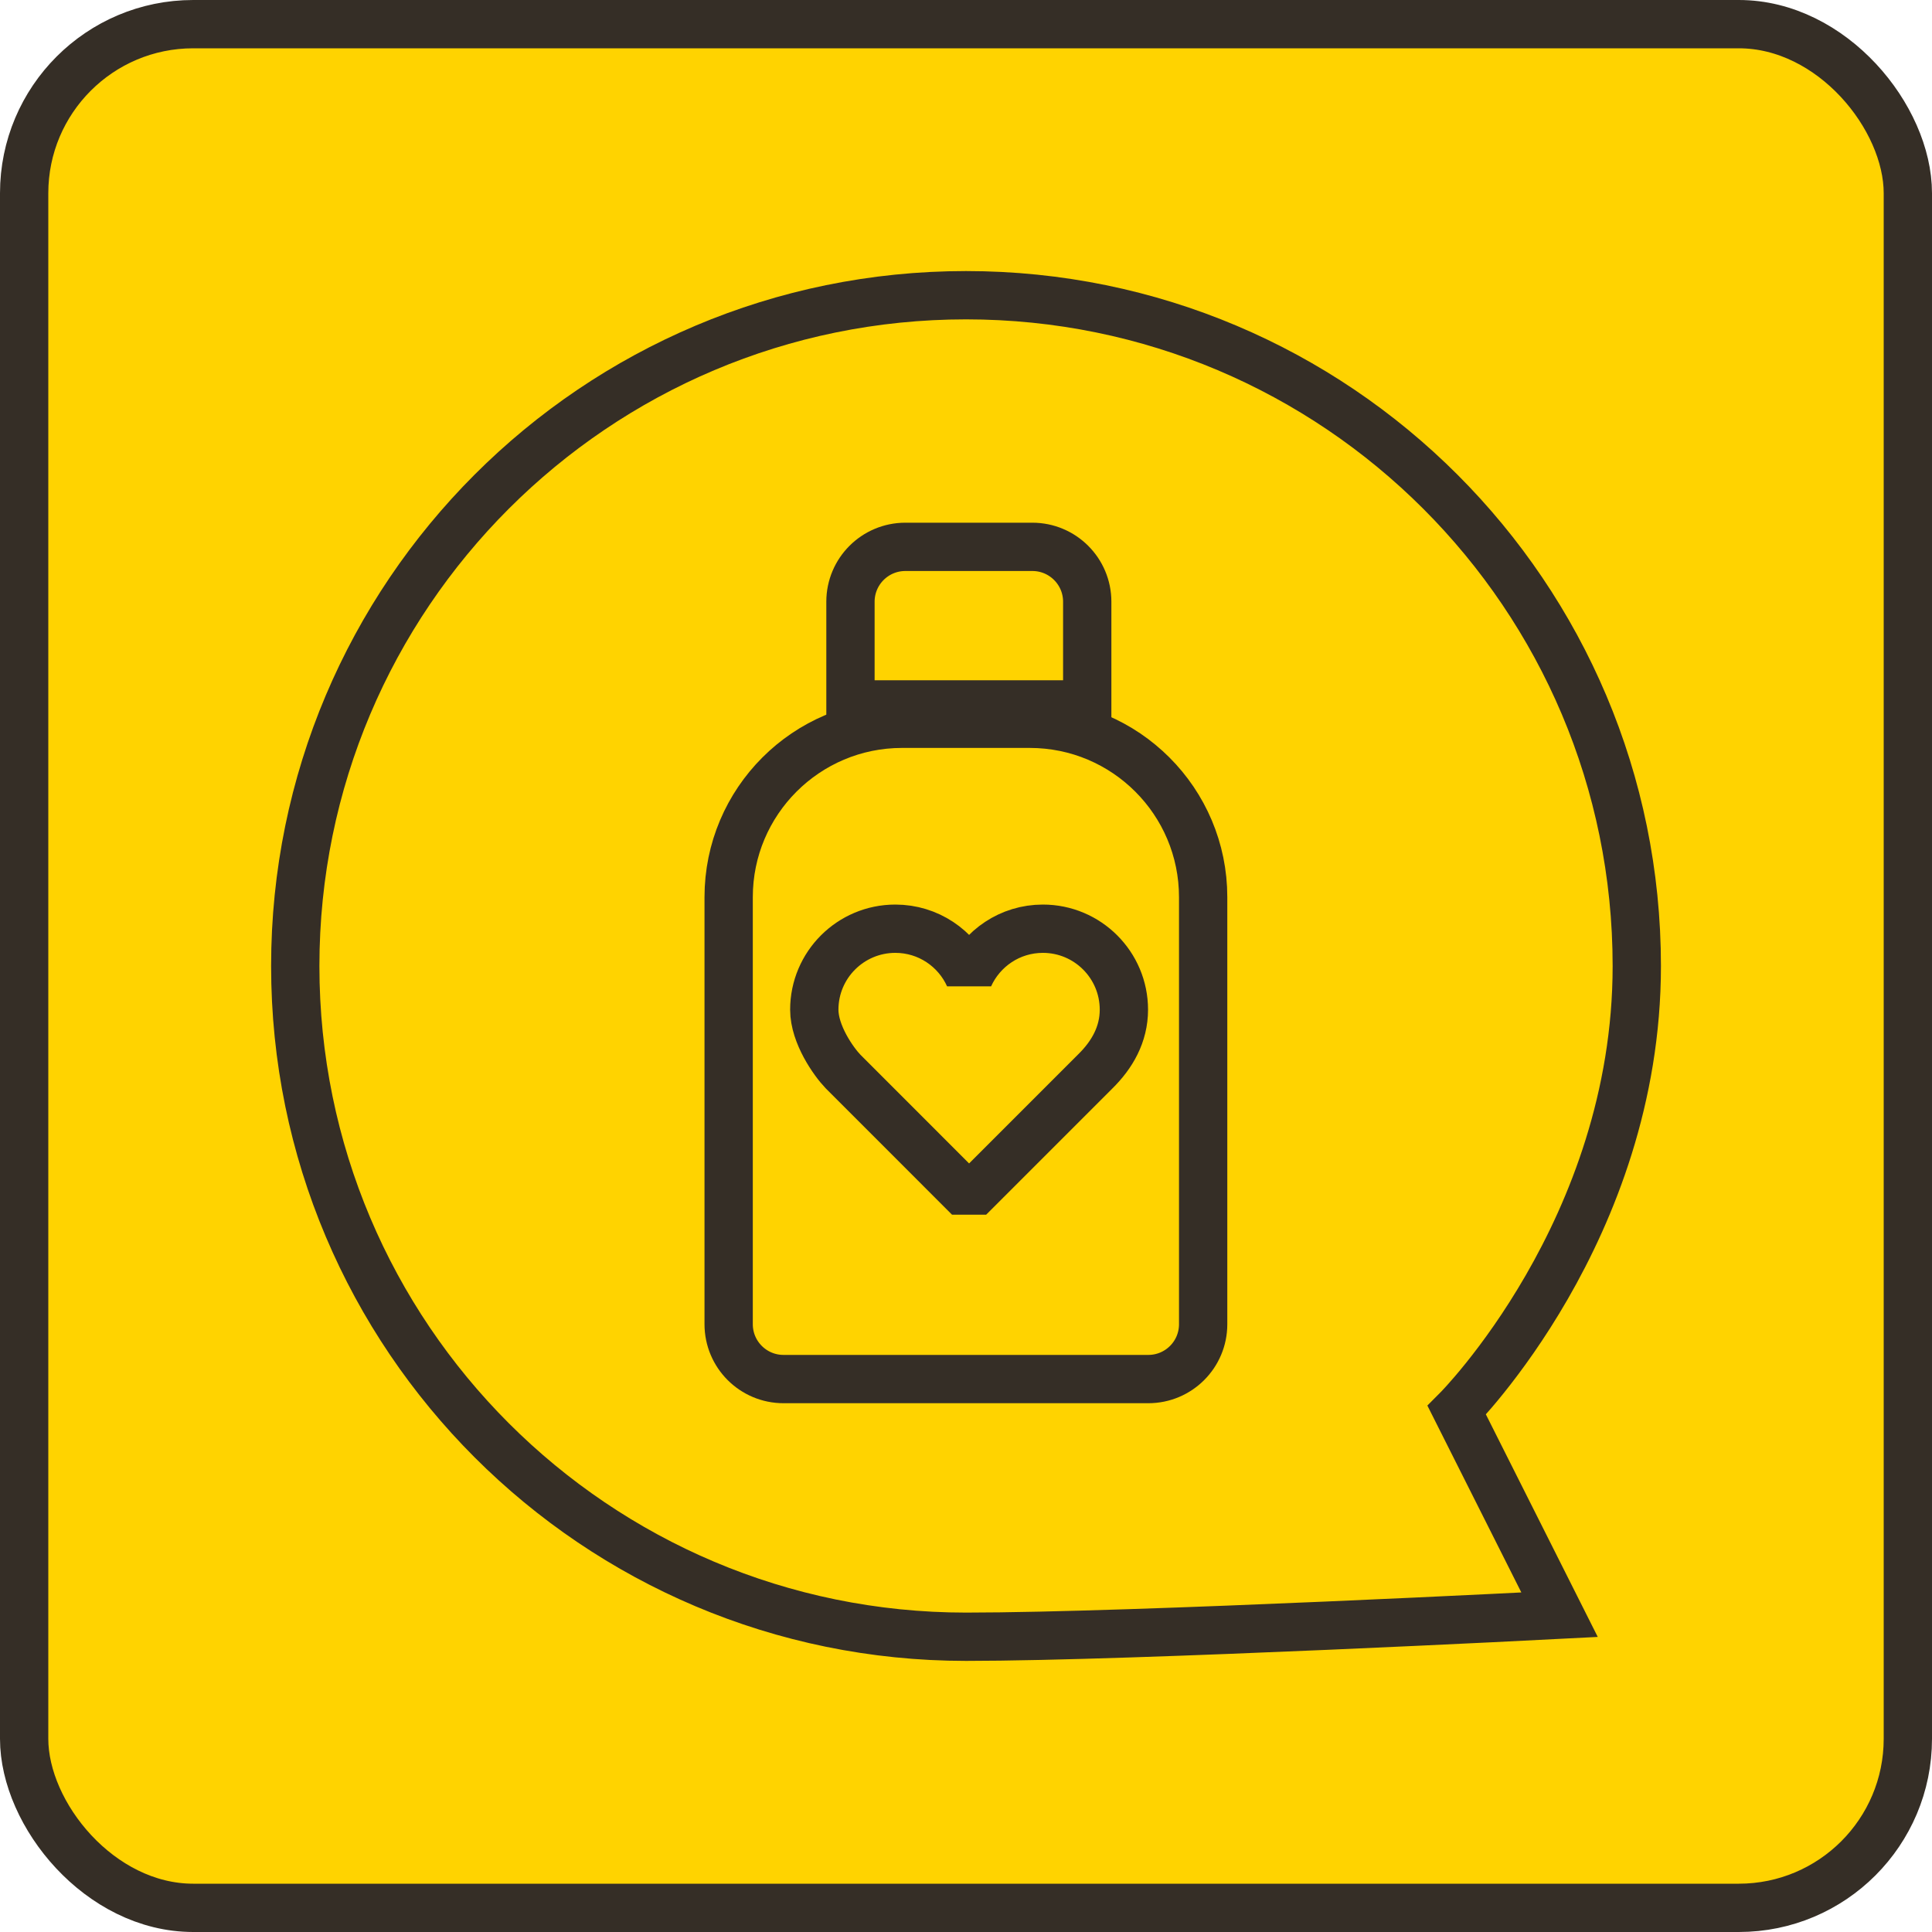
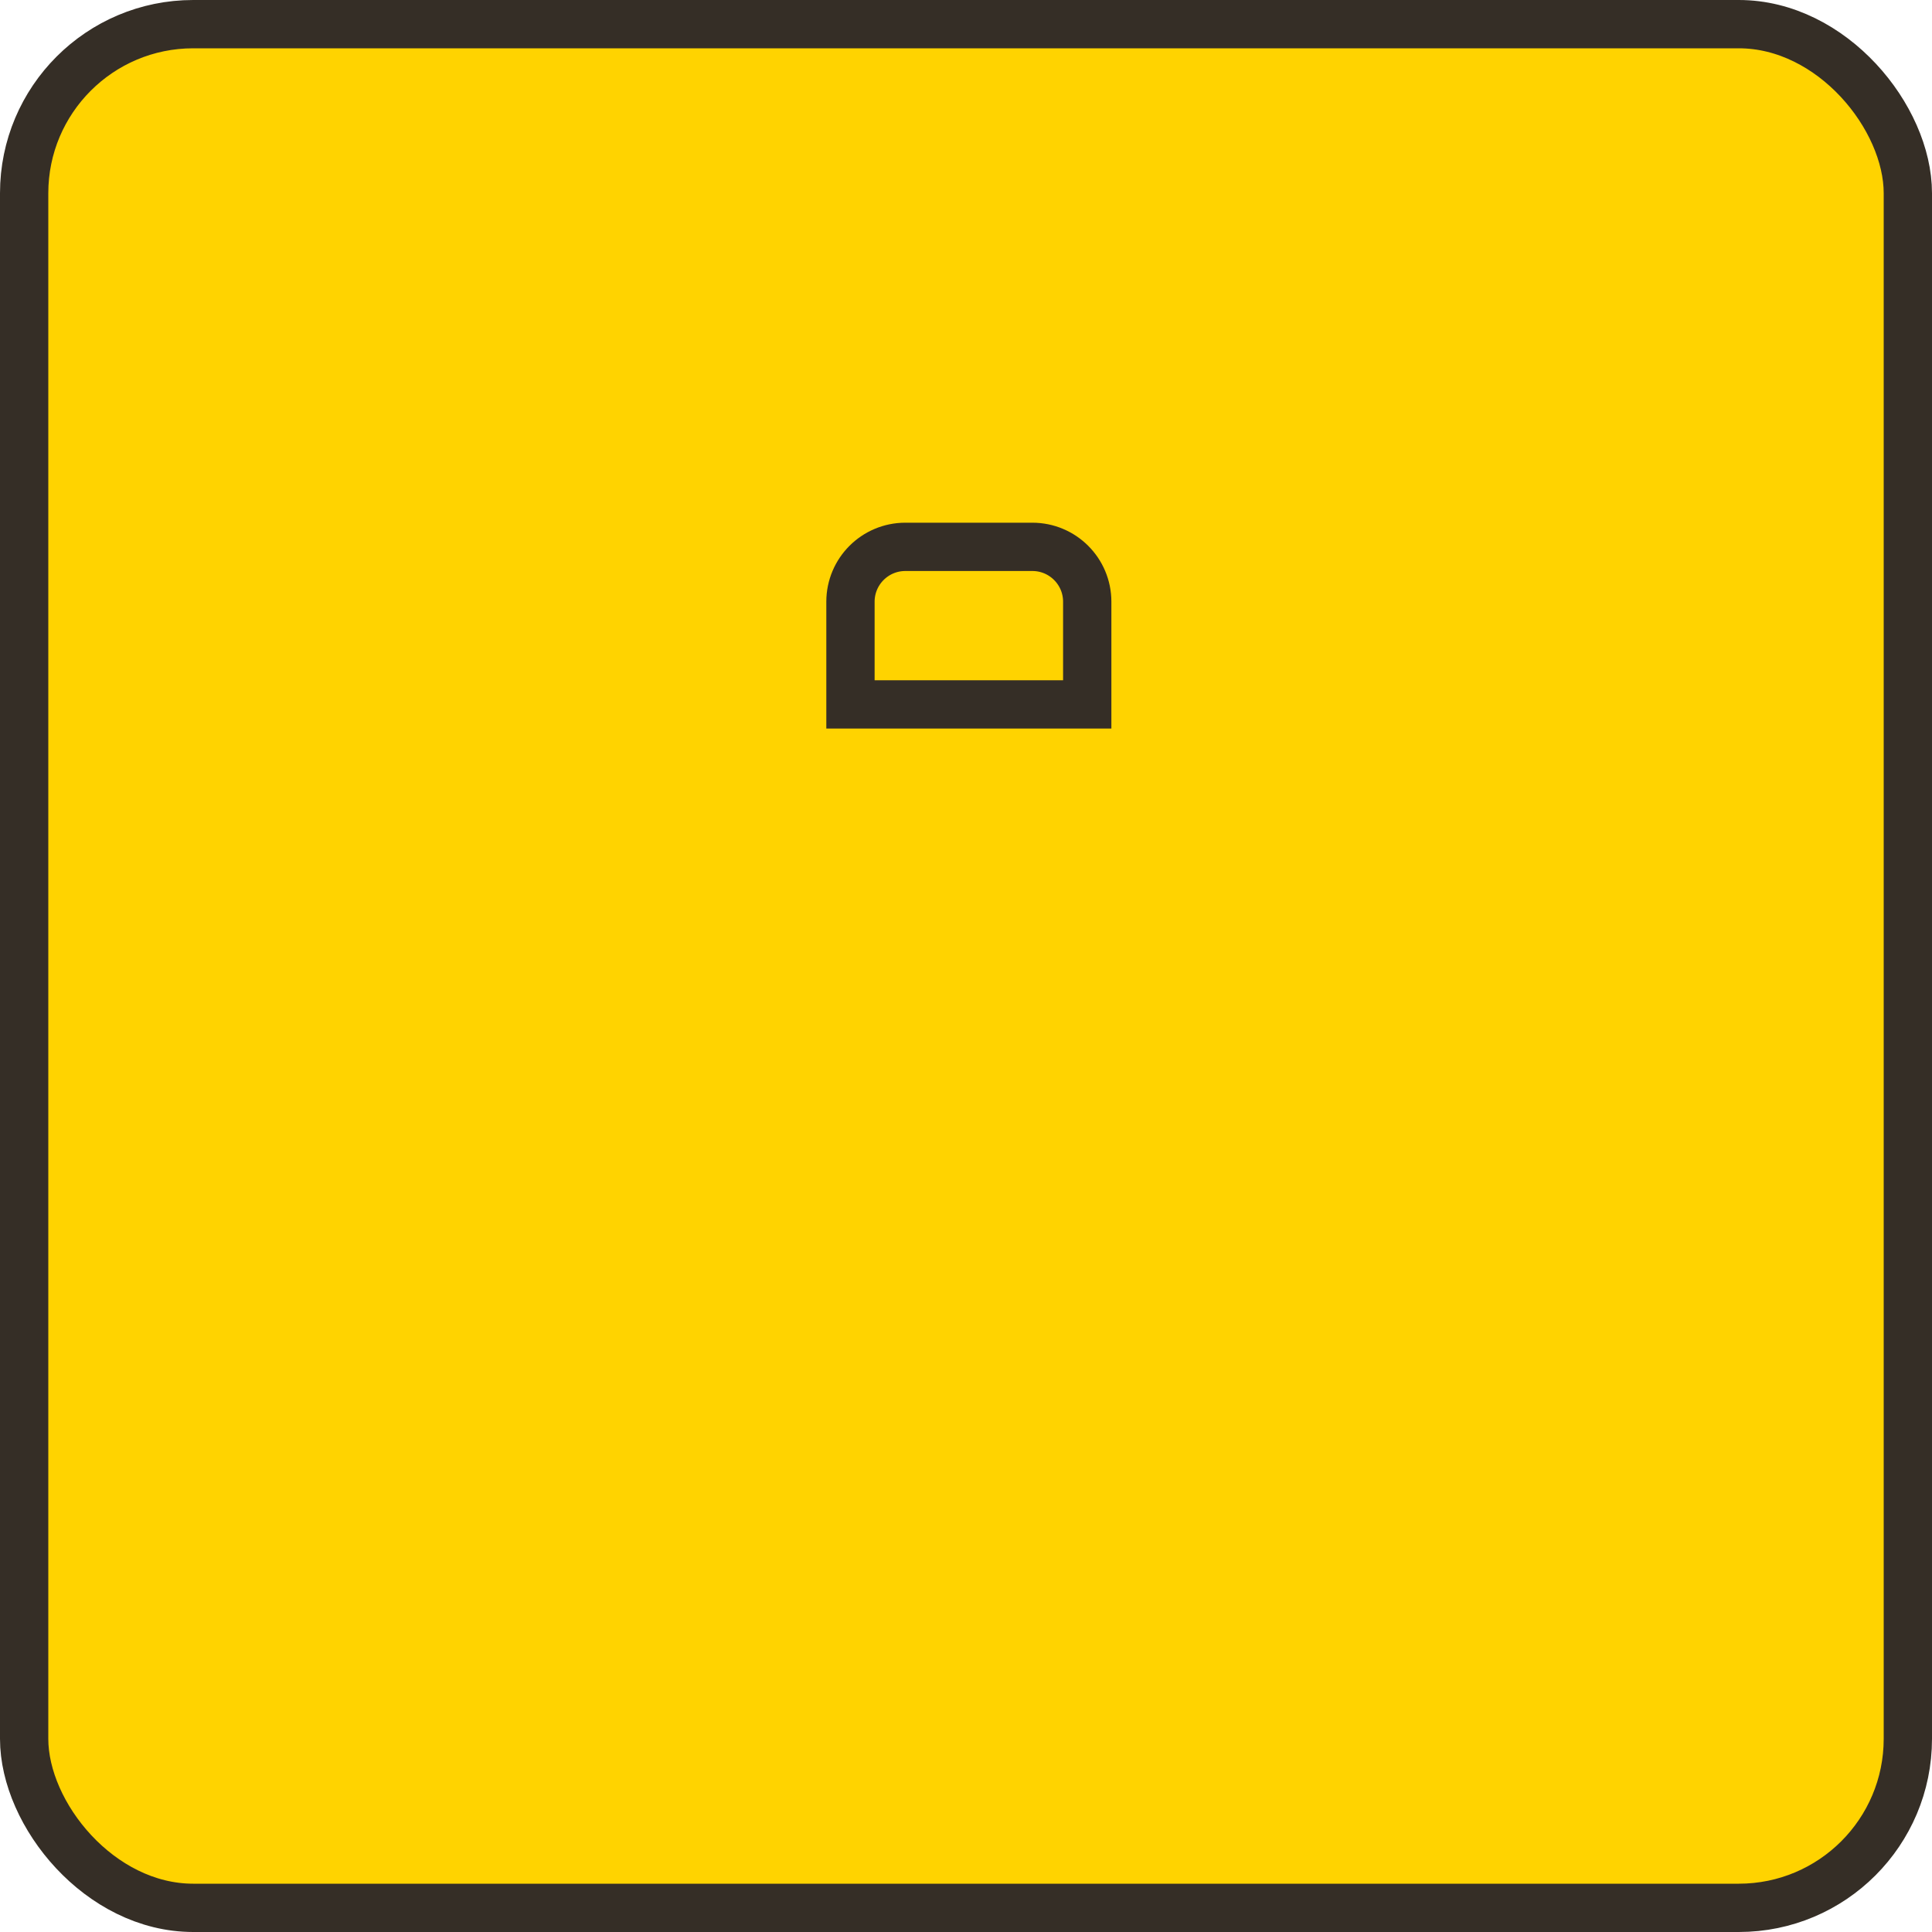
<svg xmlns="http://www.w3.org/2000/svg" width="40" height="40" viewBox="0 0 40 40" fill="none">
  <rect x="0.5" y="0.5" width="39" height="39" rx="3.5" fill="#ffd300" stroke="#352E26" />
-   <rect width="27.775" height="27.775" transform="translate(6.113 6.112)" fill="#ffd300" />
-   <path d="M6.113 20C6.113 27.67 12.33 33.887 20 33.887C23.464 33.887 32.289 33.431 32.289 33.431L30.161 29.198C30.161 29.198 33.888 25.466 33.888 20C33.888 12.33 27.67 6.112 20 6.112C12.33 6.112 6.113 12.33 6.113 20Z" fill="#ffd300" stroke="#352E26" stroke-miterlimit="10" />
-   <path d="M15.086 18.575C15.086 16.593 16.693 14.985 18.676 14.985H21.32C23.303 14.985 24.91 16.593 24.91 18.575V27.416C24.91 28.044 24.402 28.552 23.774 28.552H16.222C15.595 28.552 15.086 28.044 15.086 27.416V18.575Z" fill="#ffd300" stroke="#352E26" />
  <path d="M17.608 12.458C17.608 11.83 18.117 11.322 18.744 11.322H21.374C22.001 11.322 22.51 11.83 22.51 12.458V14.584H17.608V12.458Z" fill="#ffd300" stroke="#352E26" />
-   <path d="M23.269 20.905C23.269 19.98 22.519 19.228 21.592 19.228C20.911 19.228 20.328 19.633 20.064 20.215C19.801 19.633 19.217 19.228 18.537 19.228C17.611 19.228 16.859 19.978 16.859 20.905C16.859 21.417 17.259 21.981 17.453 22.183L20.064 24.795L22.676 22.183C23.025 21.84 23.269 21.417 23.269 20.904V20.905Z" fill="#ffd300" stroke="#352E26" stroke-miterlimit="10" stroke-linejoin="bevel" />
</svg>